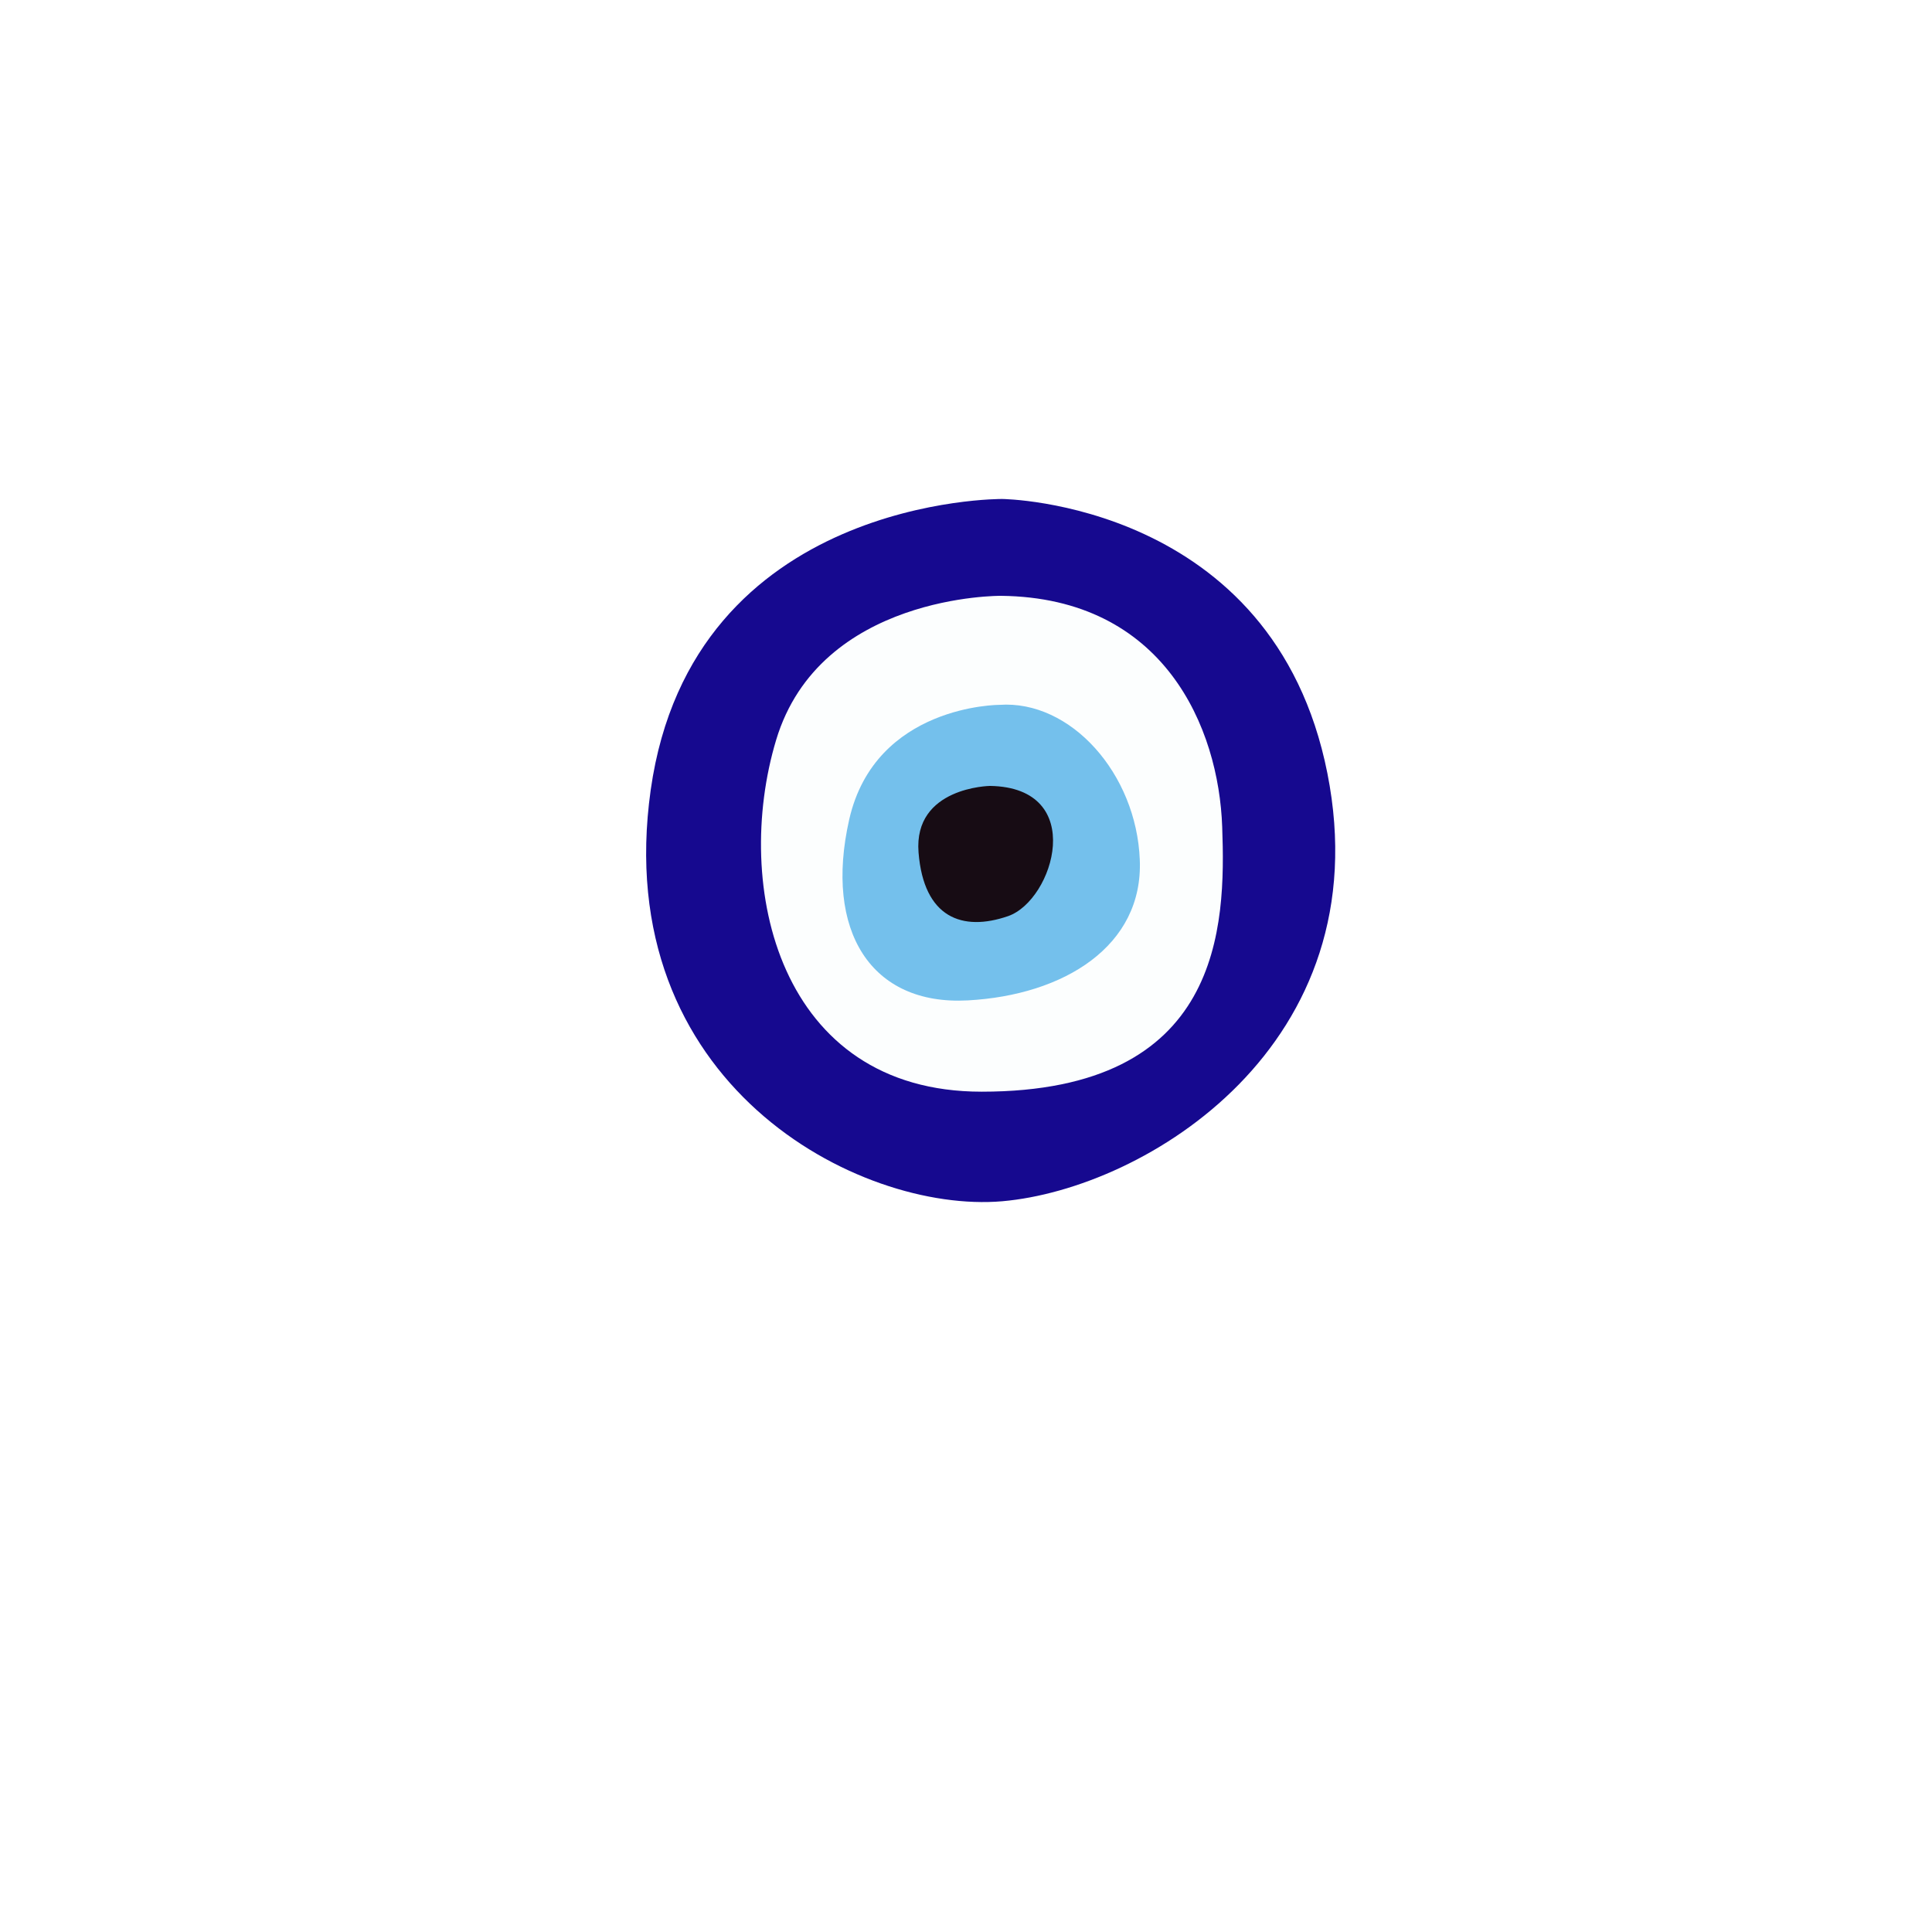
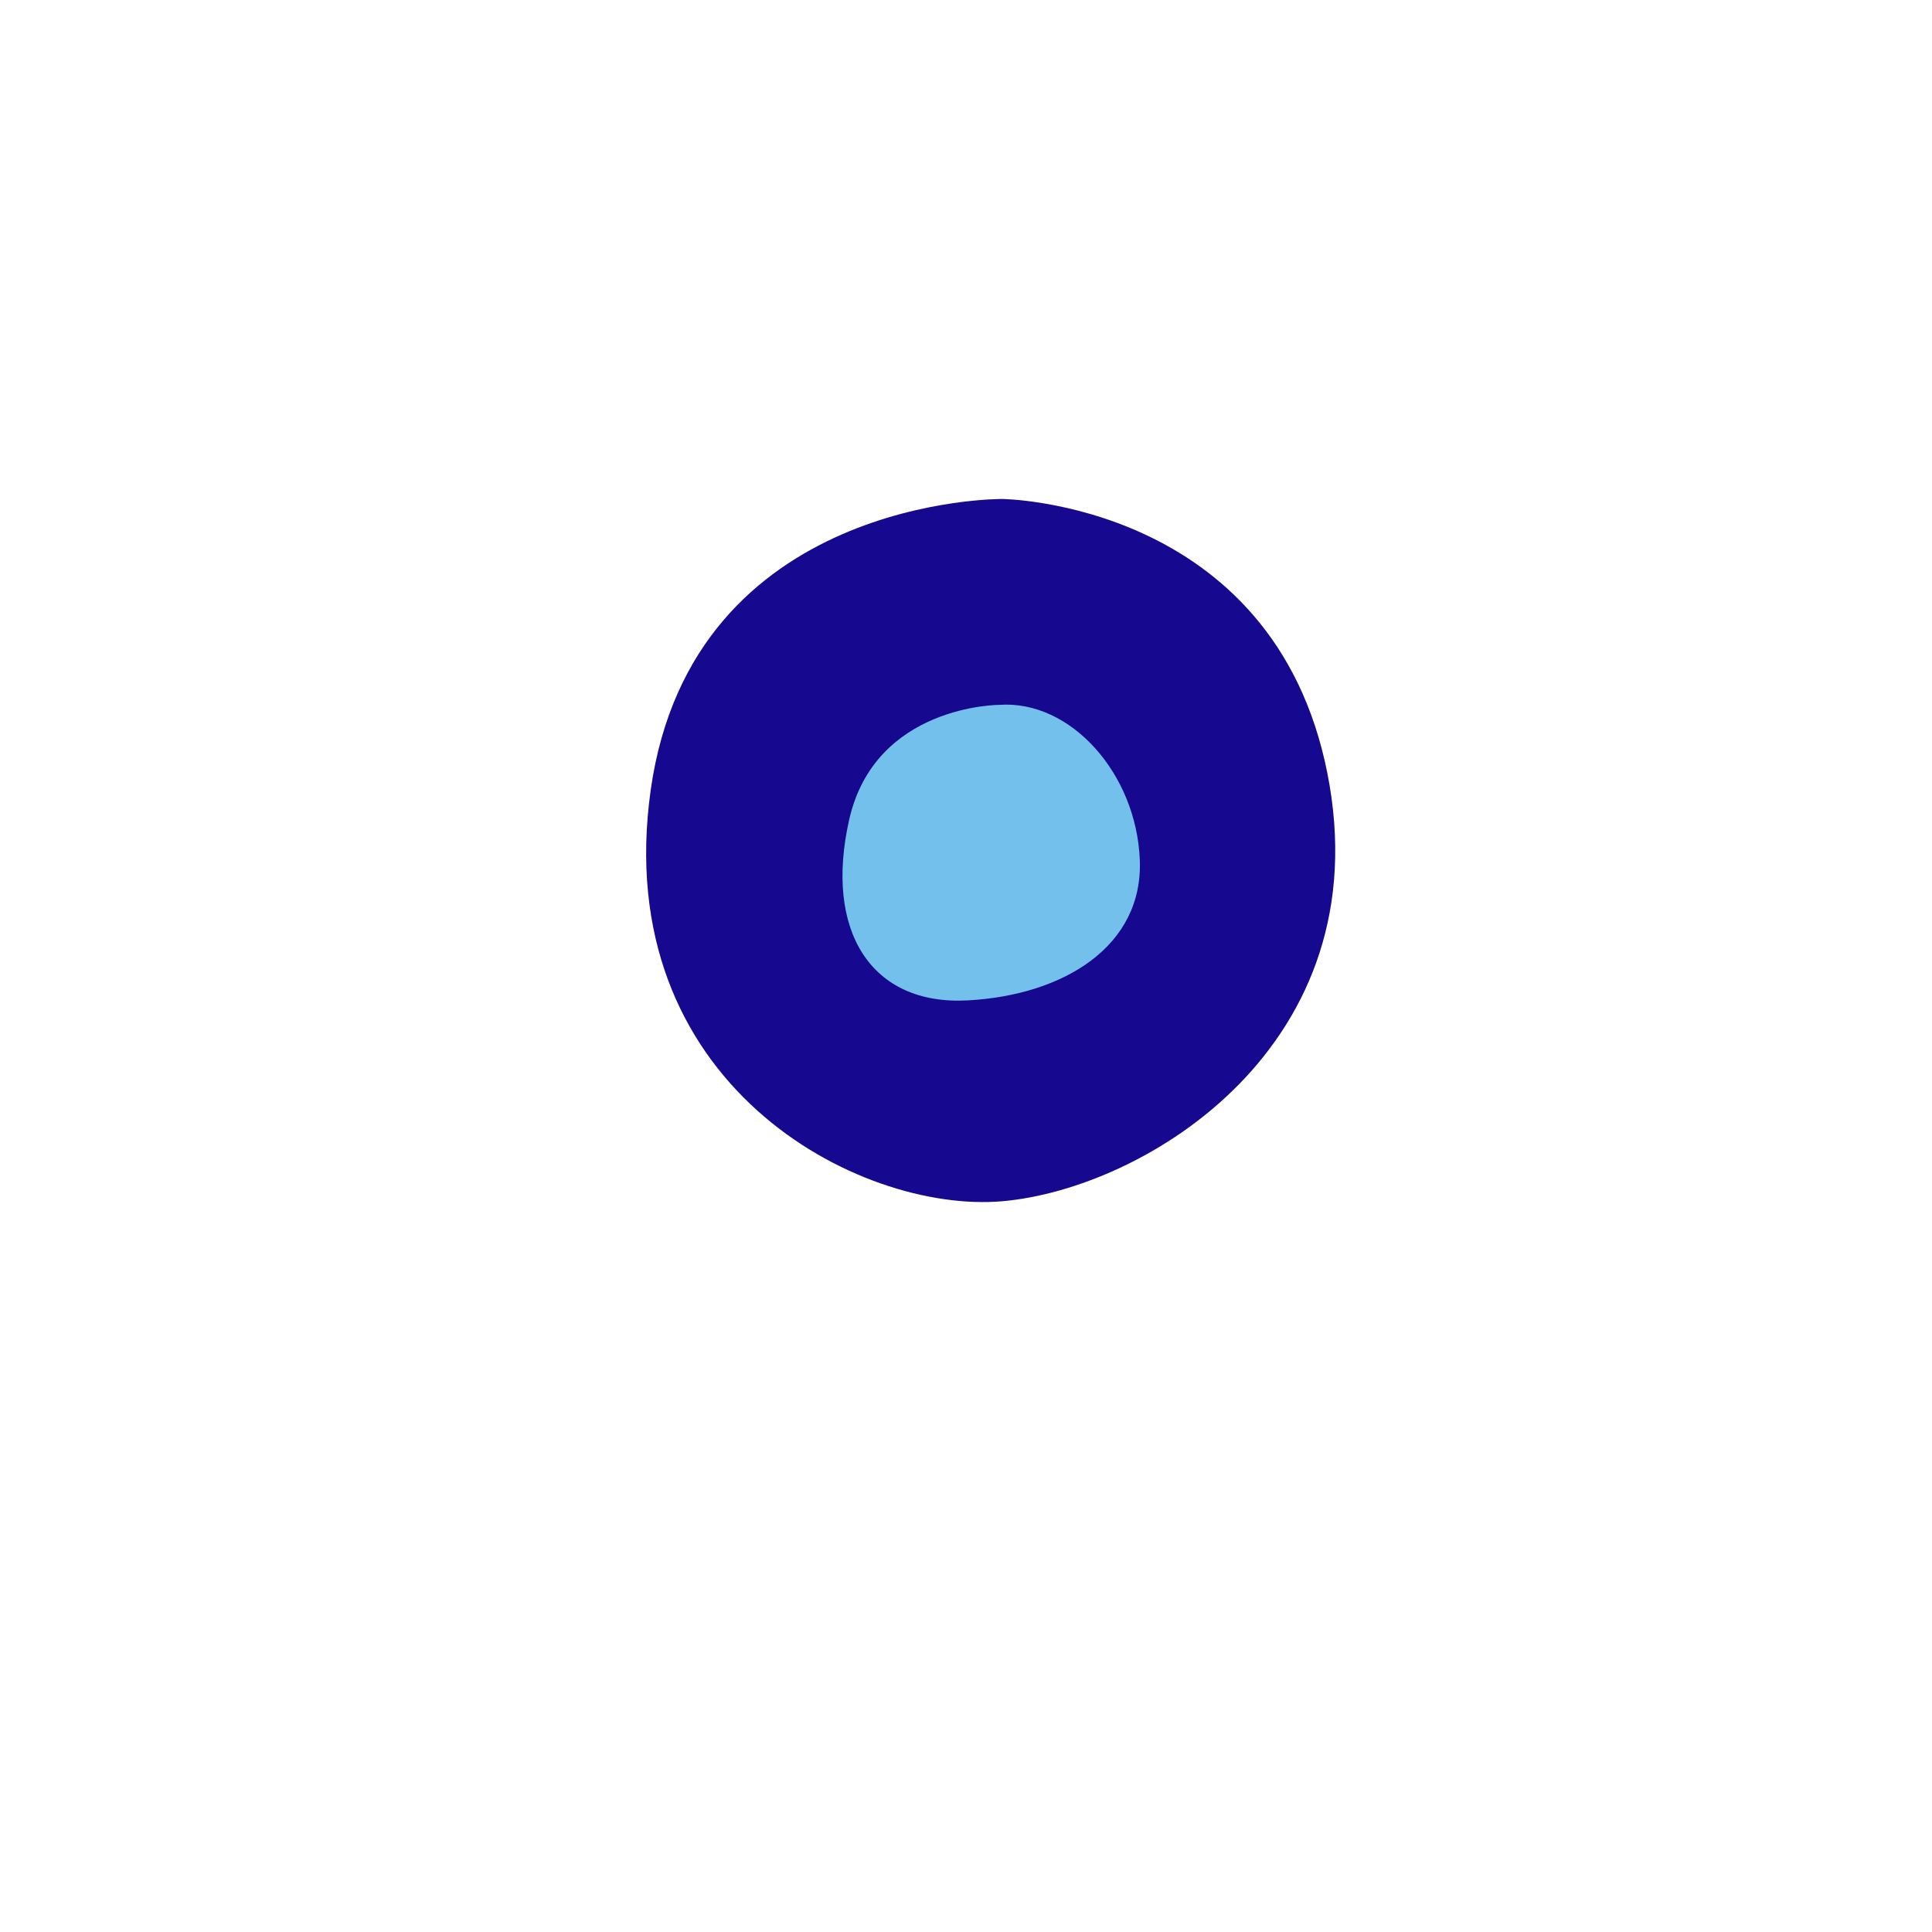
<svg xmlns="http://www.w3.org/2000/svg" version="1.2" preserveAspectRatio="xMidYMid meet" height="1080" viewBox="0 0 810 810" zoomAndPan="magnify" width="1080">
  <g id="2b50d04464">
    <rect style="fill:#ffffff;fill-opacity:1;stroke:none;" height="810" y="0" width="810" x="0" />
    <rect style="fill:#ffffff;fill-opacity:1;stroke:none;" height="810" y="0" width="810" x="0" />
    <path d="M 420.18 209.199 C 420.18 209.199 290.242 208.07 272.816 331.152 C 255.469 454.234 359.867 508.82 420.18 503.633 C 480.492 498.371 579.109 437.996 556.504 324.16 C 533.895 210.328 420.18 209.199 420.18 209.199 Z M 420.18 209.199" style="stroke:none;fill-rule:nonzero;fill:#16098f;fill-opacity:1;" />
-     <path d="M 419.656 249.801 C 419.656 249.801 343.797 249.051 325.395 310.25 C 306.992 371.453 326.52 457.695 411.543 457.695 C 512.562 457.695 513.918 388.371 512.414 346.719 C 510.988 305.141 488.152 250.551 419.656 249.801 Z M 419.656 249.801" style="stroke:none;fill-rule:nonzero;fill:#fcfefe;fill-opacity:1;" />
    <path d="M 418.98 295.516 C 418.98 295.516 367.004 295.441 356.039 343.559 C 345.449 390.328 365.203 421.605 405.684 419.422 C 446.168 417.242 479.367 396.566 477.863 360.477 C 476.438 324.312 448.871 293.41 418.98 295.516 Z M 418.98 295.516" style="stroke:none;fill-rule:nonzero;fill:#74c0ec;fill-opacity:1;" />
-     <path d="M 415.074 329.5 C 415.074 329.5 382.926 329.949 385.105 357.395 C 387.285 384.836 403.508 390.703 422.66 384.086 C 441.812 377.395 456.082 330.176 415.074 329.5 Z M 415.074 329.5" style="stroke:none;fill-rule:nonzero;fill:#170c14;fill-opacity:1;" />
  </g>
</svg>